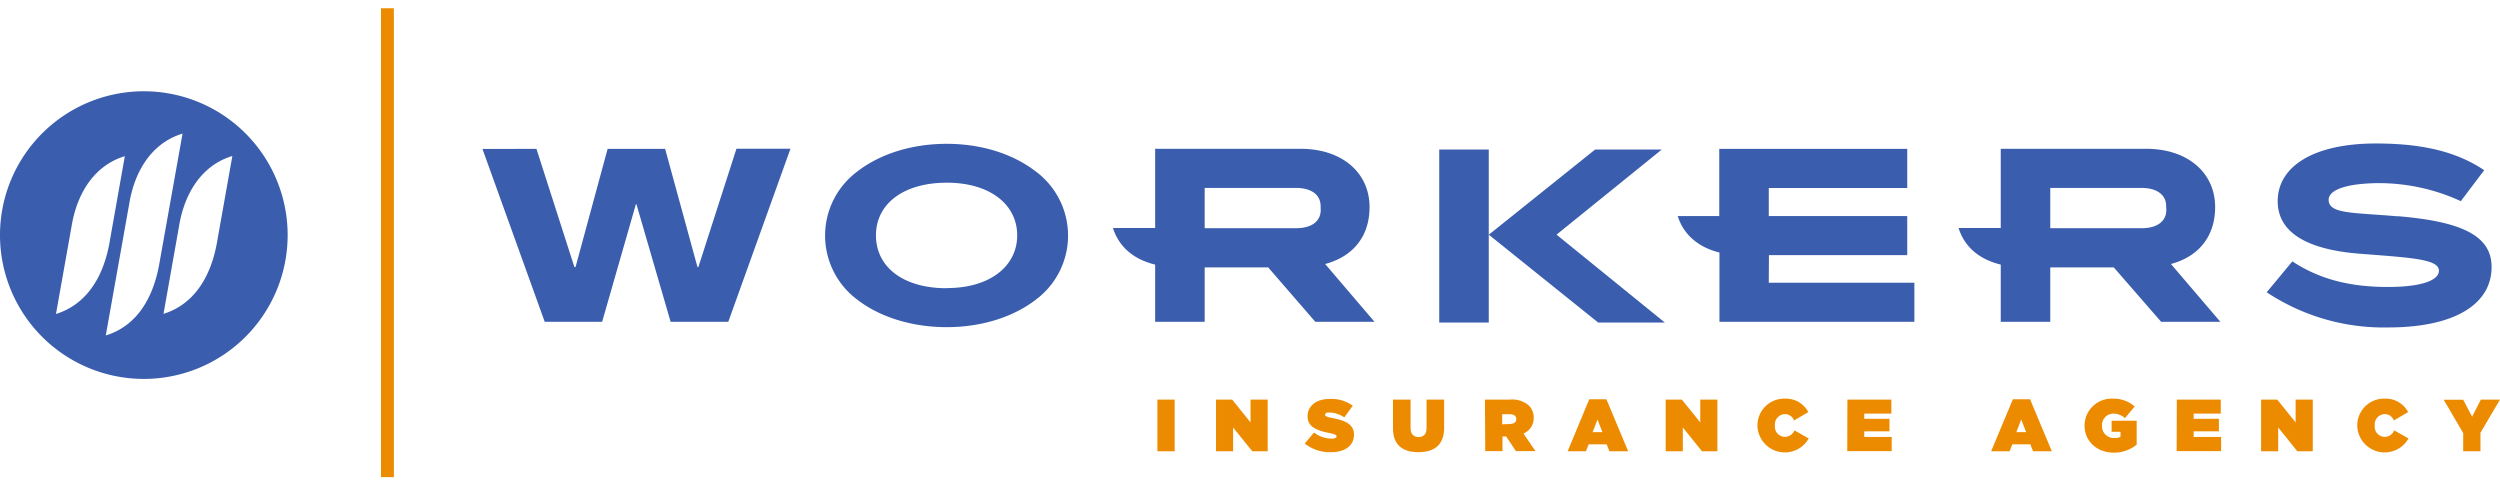
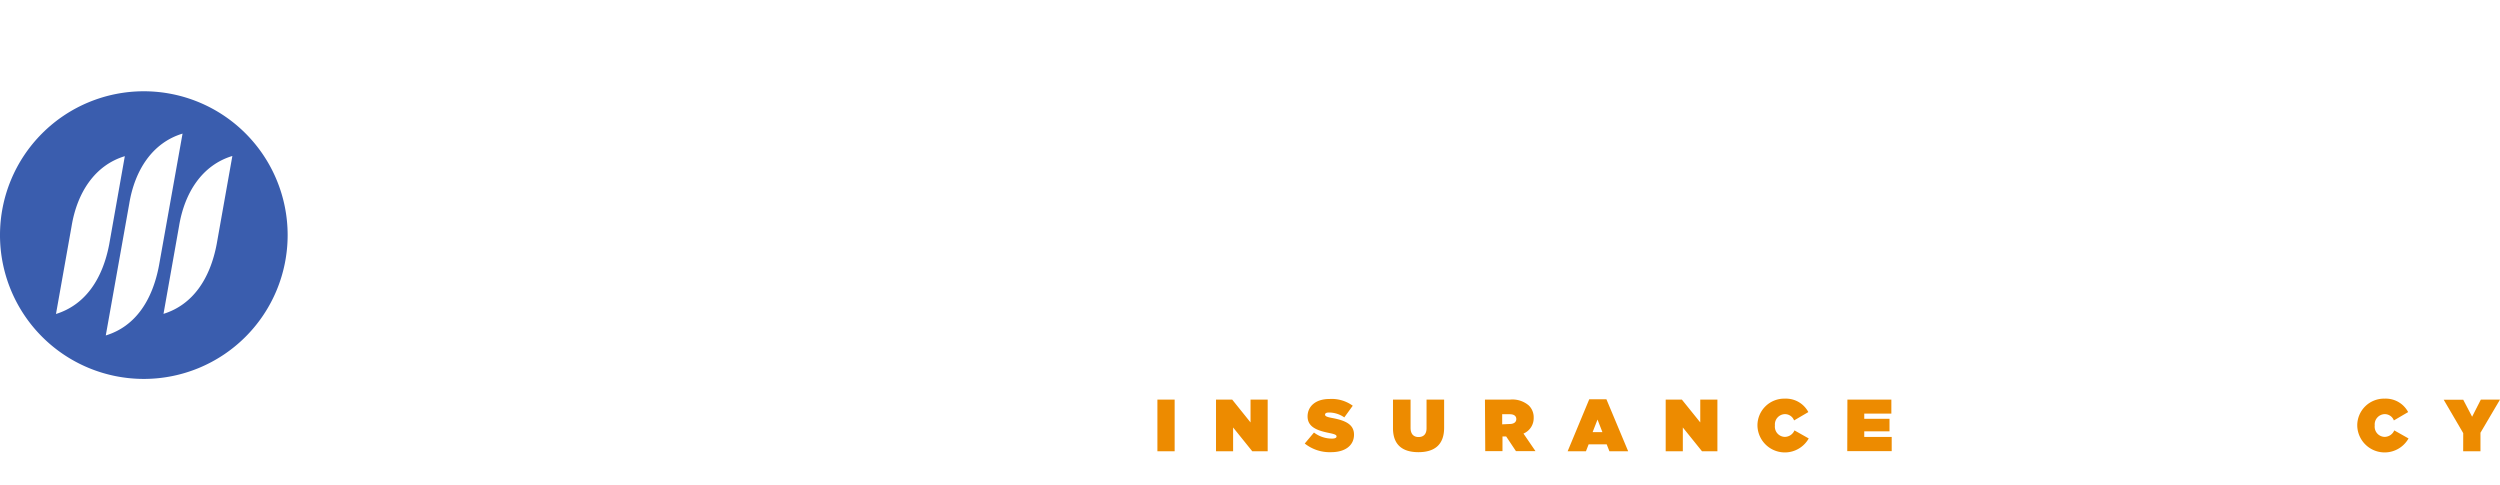
<svg xmlns="http://www.w3.org/2000/svg" width="408.691" height="79.348" viewBox="0 0 511.92 96.01">
  <defs>
    <style>.cls-1{fill:#3a5dae}.cls-2{fill:#ed8b00}.cls-3{isolation:isolate}</style>
  </defs>
  <g id="Layer_2">
    <g id="Layer_1-2">
      <path class="cls-1" d="M29.46 17A29.45 29.45 0 1058.9 46.47 29.45 29.45 0 0029.46 17zm-18 45.62l3.2-18c1.13-6.85 4.74-12.47 10.9-14.33l-3.2 18.07c-1.34 7-4.82 12.35-10.91 14.25zM21.66 67l4.81-27c1.13-6.85 4.74-12.47 10.91-14.33l-4.82 27c-1.34 7.11-4.82 12.48-10.9 14.33zm22.71-18.7c-1.33 7-4.81 12.38-10.89 14.28l3.19-18c1.13-6.85 4.74-12.47 10.91-14.33z" />
-       <path class="cls-2" d="M78.02 0h2.63v96.01h-2.63z" />
-       <path class="cls-1" d="M453.59 40.71c0-7-5.59-11.93-14.12-11.93h-29.78V45h-8.64c1.28 4.06 4.48 6.49 8.64 7.49v11.72h10.14V53.06h13l9.71 11.15h12.12l-10.12-11.84c5.81-1.57 9.05-5.78 9.05-11.66zm-10 .6c0 2.26-1.78 3.68-4.88 3.73h-18.88v-8.25h18.85c3.1.06 4.88 1.48 4.88 3.73zM143 53h-.18l-6.62-24.2h-11.78L117.85 53h-.23l-7.77-24.2H98.79l12.75 35.4h11.76l6.91-24.08h.11l7 24.08h11.81l12.73-35.43H150.8zm69.23-19.47c-4.61-3.63-11.12-5.77-18.38-5.77s-13.82 2.14-18.43 5.77a16.34 16.34 0 00-3.15 22.89 16 16 0 003.09 3.11c4.55 3.58 11.12 5.77 18.49 5.77s13.89-2.19 18.44-5.77a16.34 16.34 0 003.05-22.91 16.55 16.55 0 00-3.08-3.08zm-18.35 23.8c-9 0-14.51-4.38-14.51-10.83s5.63-10.78 14.51-10.78 14.41 4.5 14.41 10.78-5.53 10.8-14.41 10.8zM491 42.61c-9.28-.81-14.17-.46-14.17-3.4 0-2 3.63-3.4 10.54-3.4a40.14 40.14 0 0116.53 3.69l4.78-6.34c-5.82-3.92-13-5.47-22.18-5.47-12.78 0-20.1 4.72-20.1 11.81 0 6.22 5.65 9.91 16.88 10.77 10.42.81 16.13 1.09 16.13 3.46 0 2-3.57 3.34-10.49 3.34-7.66 0-13.94-1.56-19.52-5.24l-5.25 6.33a43.34 43.34 0 0024.85 7.2c13.77 0 21.2-4.84 21.2-12.38 0-6.43-6.16-9.31-19.18-10.4zM340.28 28.93h-13.65l-21.78 17.45V28.93h-10.14v35.43h10.14v-18l22.41 18h13.65l-22.18-18zm-59.84 11.78c0-7-5.59-11.93-14.12-11.93h-29.78V45h-8.64c1.29 4.06 4.48 6.49 8.64 7.49v11.72h10.14V53.06h13l9.66 11.15h12.12l-10.11-11.84c5.85-1.57 9.09-5.78 9.09-11.66zm-10 .6c0 2.26-1.77 3.68-4.88 3.73h-18.88v-8.25h18.86c3.11.06 4.88 1.48 4.88 3.73zm91.78 9.25h28.32v-8h-28.35V36.8h28.35v-8h-38.49v13.75h-8.51c1.27 4 4.43 6.45 8.55 7.47v14.19H392v-8h-29.81z" />
+       <path class="cls-2" d="M78.02 0h2.63h-2.63z" />
      <g class="cls-3">
        <g class="cls-3">
          <path class="cls-2" d="M237 80.13h3.53v10.59H237zM249 80.13h3.31l3.76 4.68v-4.68h3.51v10.59h-3.15l-3.93-4.88v4.88H249zM267.17 89.13l1.89-2.25a6.06 6.06 0 003.71 1.24c.63 0 .91-.17.91-.45 0-.3-.34-.46-1.47-.69-2.37-.48-4.46-1.16-4.46-3.4 0-2 1.57-3.57 4.49-3.57a7.33 7.33 0 014.76 1.38l-1.73 2.39a5.49 5.49 0 00-3.17-1c-.53 0-.77.18-.77.43 0 .29.28.47 1.4.68 2.71.5 4.53 1.29 4.53 3.42 0 2.23-1.83 3.59-4.68 3.59a8.2 8.2 0 01-5.41-1.77zM285.24 86v-5.87h3.6v5.8c0 1.31.68 1.87 1.63 1.87s1.64-.51 1.64-1.8v-5.87h3.6v5.77c0 3.61-2.11 5-5.27 5s-5.2-1.42-5.2-4.9zM304.07 80.13h5.17a5.16 5.16 0 013.81 1.21 3.37 3.37 0 011 2.51 3.42 3.42 0 01-2.09 3.24l2.46 3.6h-4l-2-3h-.76v3h-3.53zm5.06 5c.85 0 1.36-.38 1.36-1 0-.68-.53-1-1.34-1h-1.55v2.07zM325.43 80.06h3.51l4.46 10.66h-3.84L329 89.3h-3.7l-.55 1.42H321zm2.69 6.73l-1-2.57-1 2.57zM341.08 80.13h3.31l3.77 4.68v-4.68h3.51v10.59h-3.15l-3.93-4.88v4.88h-3.51zM359.87 85.46a5.48 5.48 0 015.63-5.52 5.18 5.18 0 014.79 2.75l-2.92 1.71a2 2 0 00-1.92-1.29 2.11 2.11 0 00-2 2.32 2.09 2.09 0 002 2.34 2.17 2.17 0 002-1.33l2.92 1.65a5.61 5.61 0 01-10.5-2.63zM378.29 80.13h9V83h-5.55v1.07h5.17v2.56h-5.17v1.15h5.62v2.9h-9.1z" />
        </g>
        <g class="cls-3">
-           <path class="cls-2" d="M412.18 80.06h3.51l4.46 10.66h-3.84l-.56-1.42h-3.7l-.55 1.42h-3.78zm2.7 6.73l-1-2.57-1 2.57z" />
-         </g>
+           </g>
        <g class="cls-3">
-           <path class="cls-2" d="M426.85 85.46a5.55 5.55 0 015.84-5.52 6.56 6.56 0 014.43 1.6l-2 2.39a3.56 3.56 0 00-2.32-.93 2.36 2.36 0 00-2.38 2.49A2.42 2.42 0 00433 88a2.39 2.39 0 001.21-.24v-1.03h-1.82v-2.27h5.13v4.9A7.31 7.31 0 01432.8 91c-3.3 0-5.95-2.26-5.95-5.54zM445.74 80.13h9V83h-5.55v1.07h5.17v2.56h-5.17v1.15h5.62v2.9h-9.1zM463 80.13h3.31l3.76 4.68v-4.68h3.51v10.59h-3.15l-3.93-4.88v4.88H463z" />
-         </g>
+           </g>
        <g class="cls-3">
          <path class="cls-2" d="M482.69 85.46a5.48 5.48 0 015.63-5.52 5.18 5.18 0 014.79 2.75l-2.92 1.71a2 2 0 00-1.92-1.29 2.11 2.11 0 00-2 2.32 2.09 2.09 0 002 2.34 2.17 2.17 0 002-1.33l2.92 1.65a5.61 5.61 0 01-10.5-2.63z" />
        </g>
        <g class="cls-3">
          <path class="cls-2" d="M504.39 87l-4-6.84h4l1.82 3.48 1.79-3.51h3.92l-4 6.79v3.8h-3.54z" />
        </g>
      </g>
    </g>
  </g>
</svg>